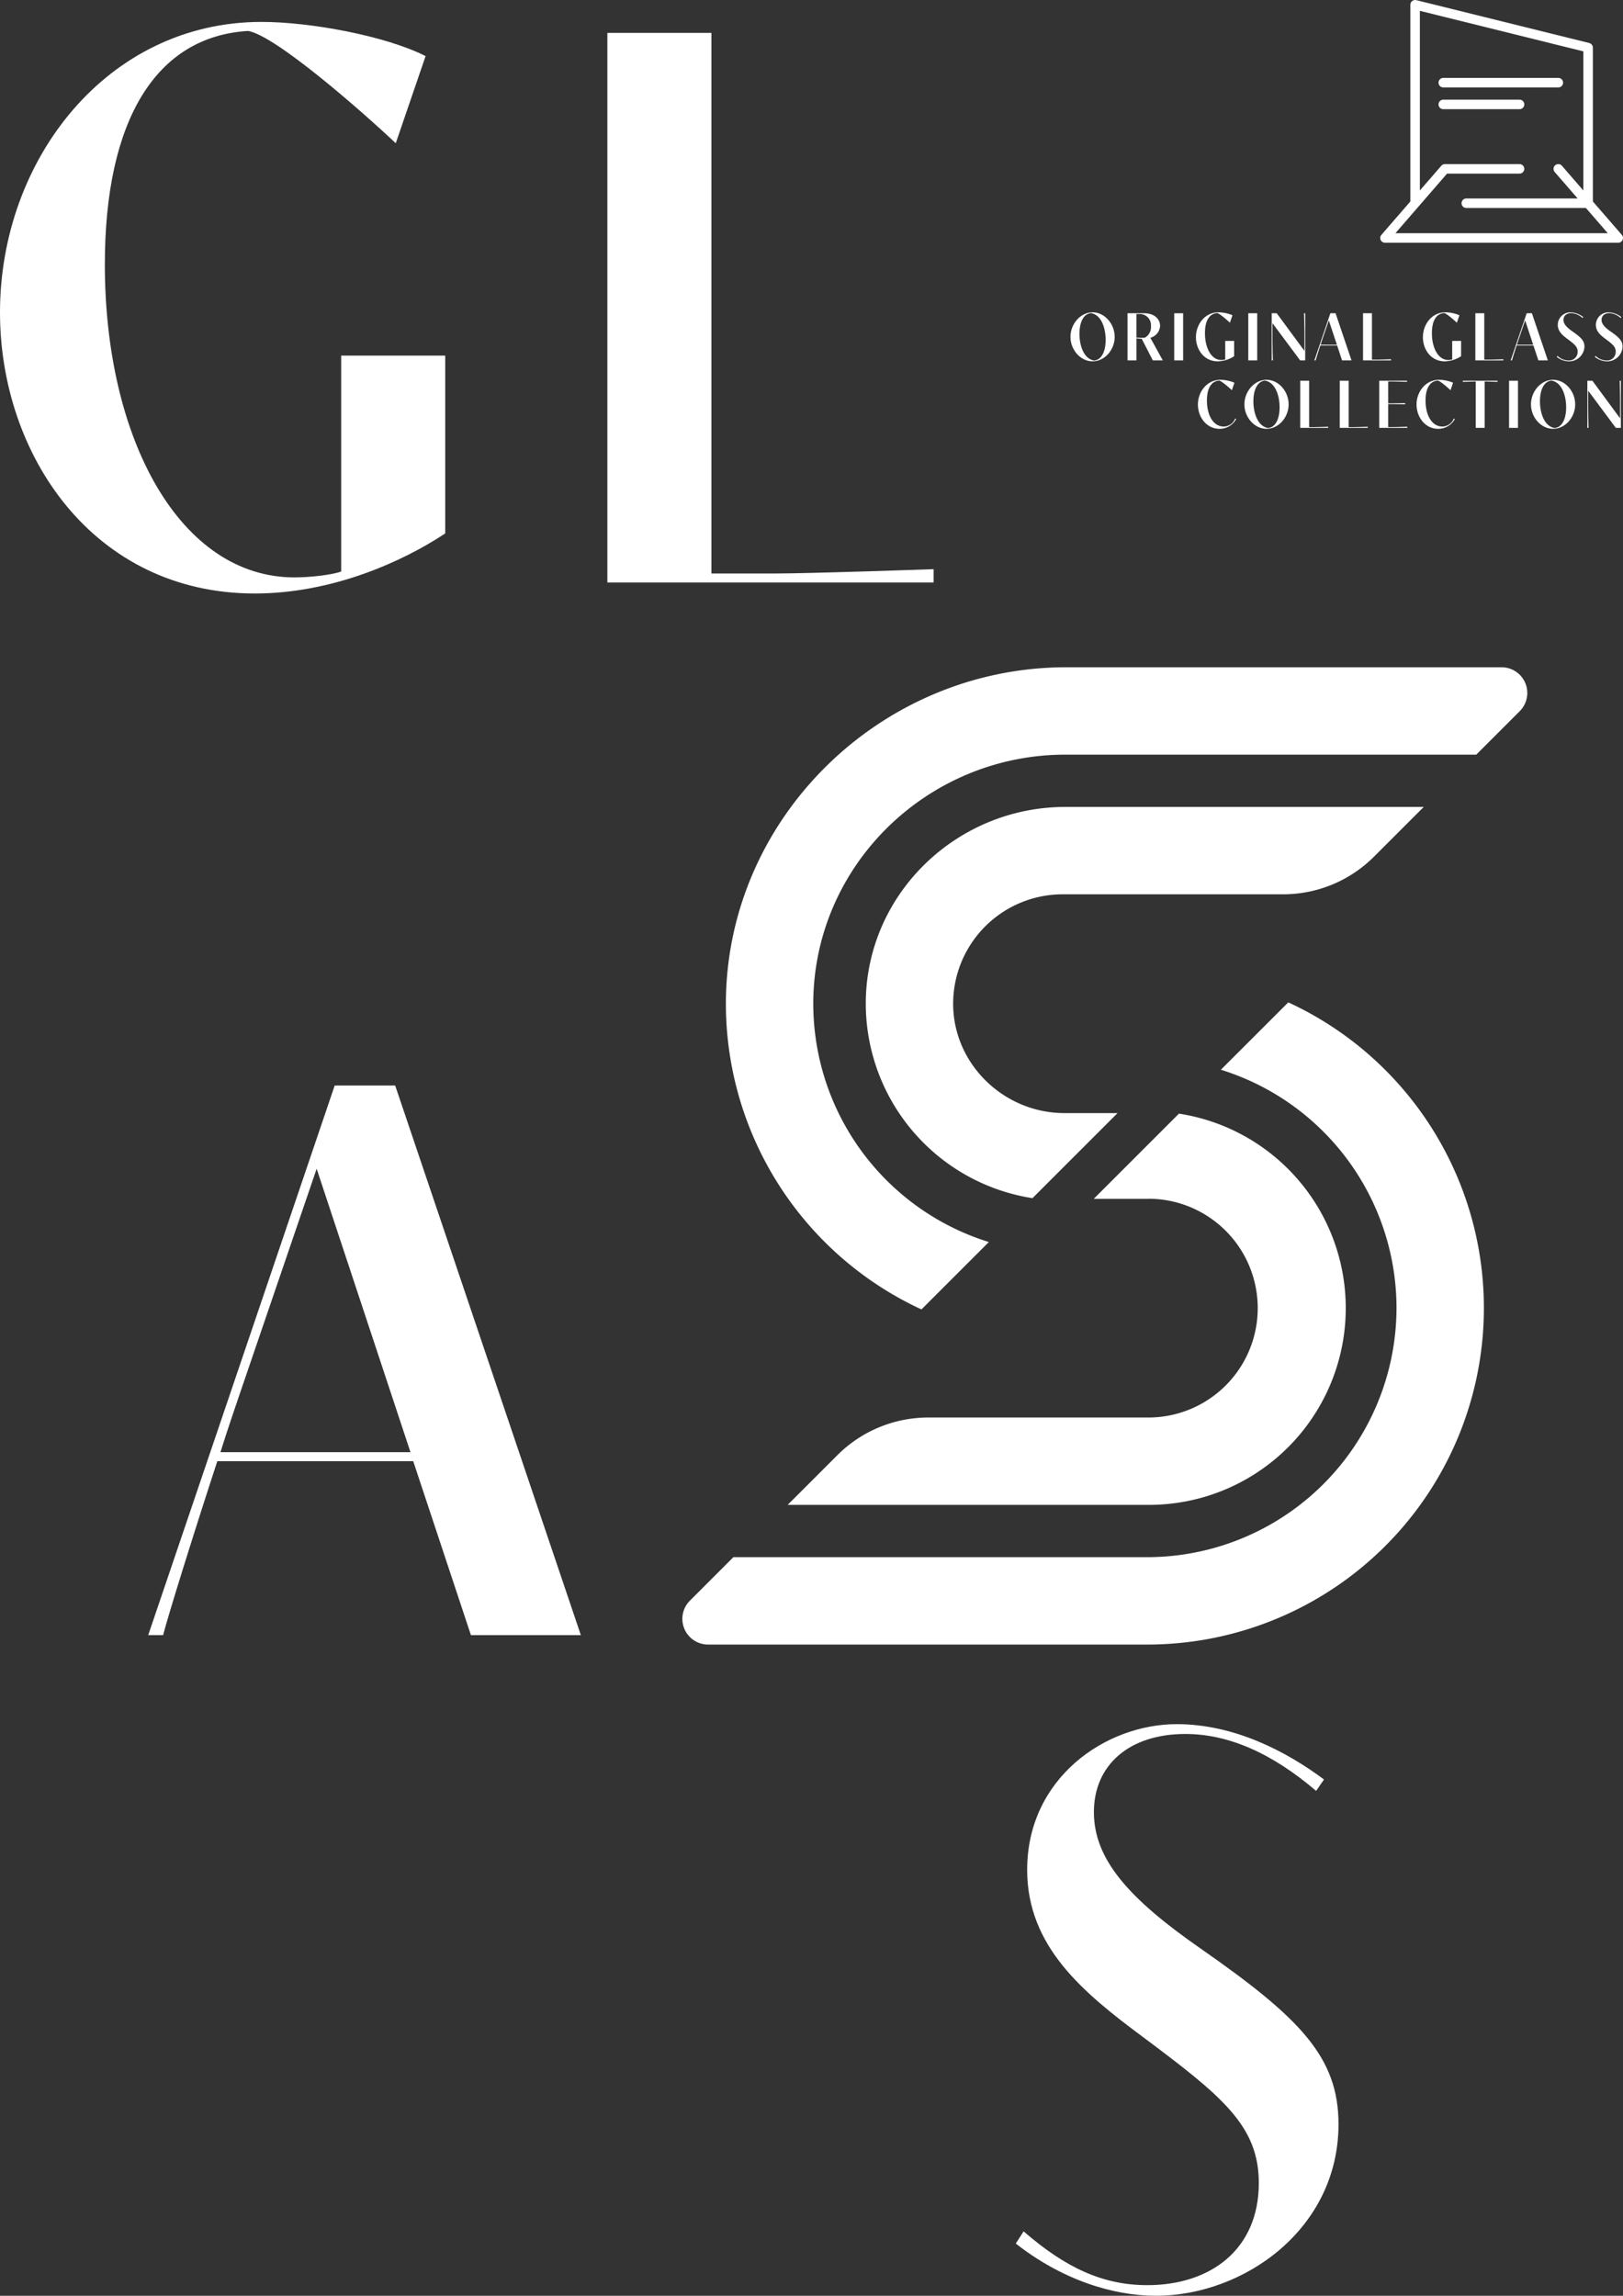
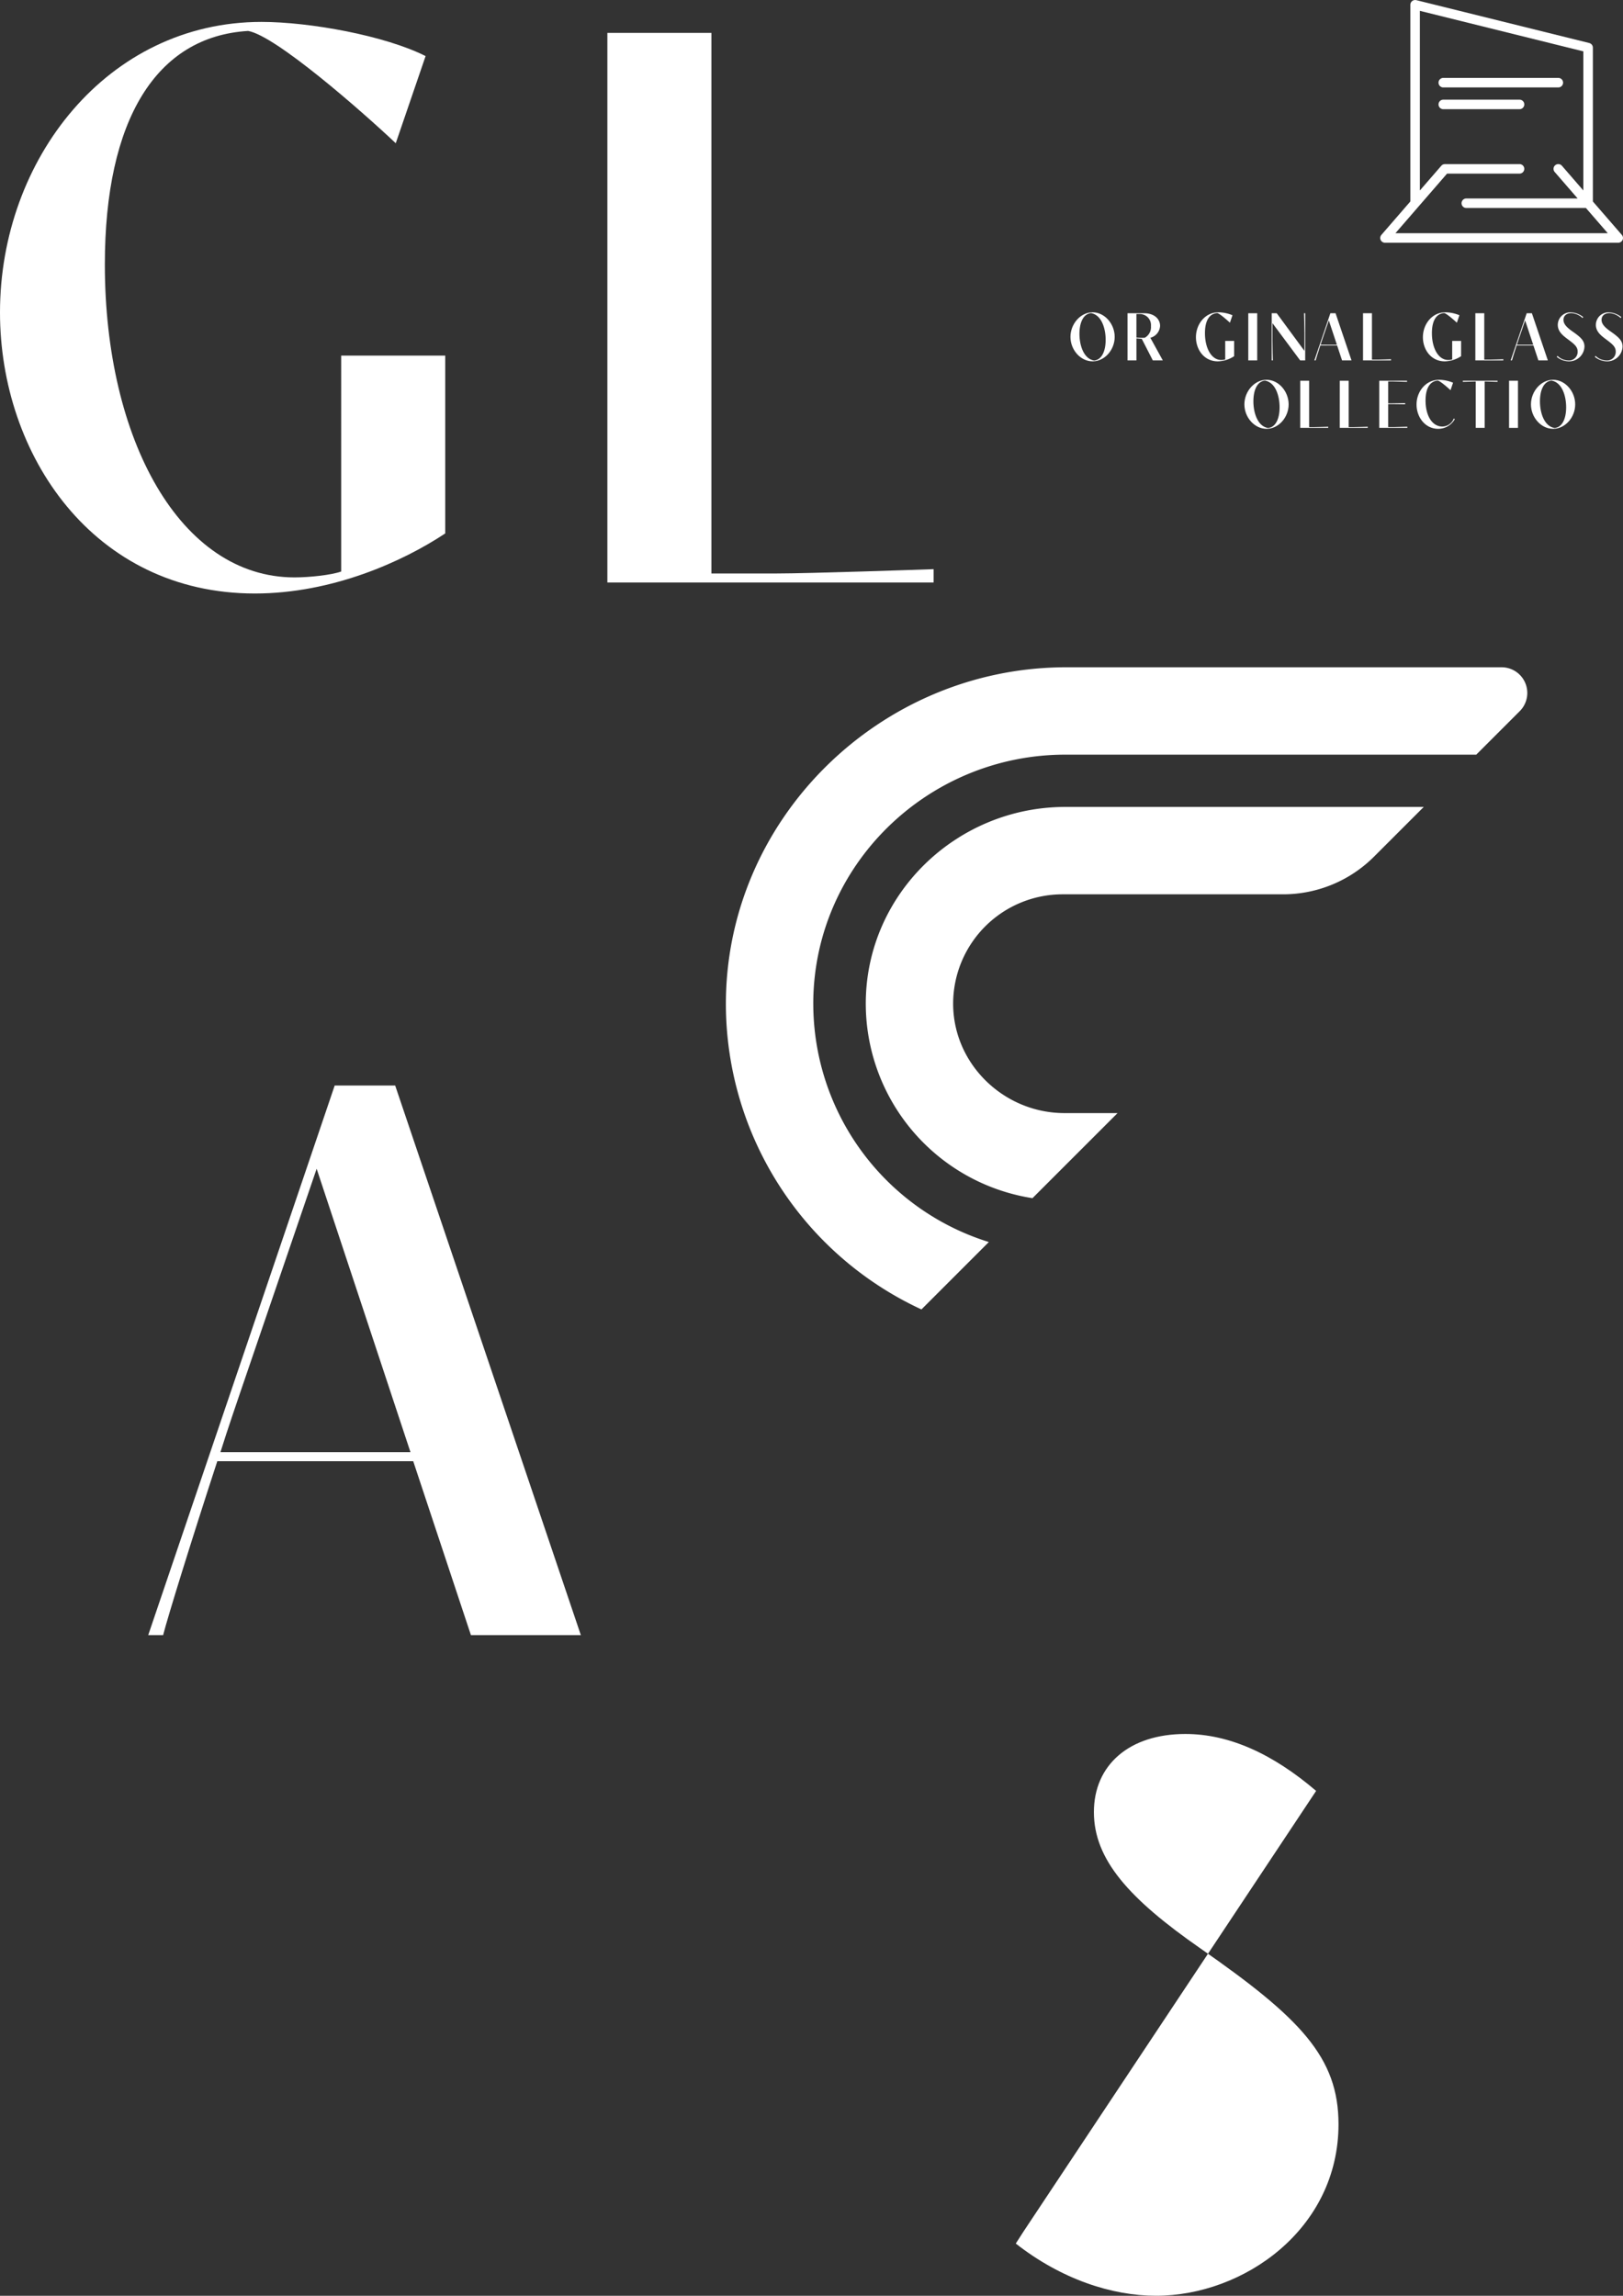
<svg xmlns="http://www.w3.org/2000/svg" id="Raggruppa_15" data-name="Raggruppa 15" width="427.443" height="604.684" viewBox="0 0 427.443 604.684">
  <rect x="0" y="0" width="427.443" height="604.684" fill="#333333" stroke="none" />
  <g id="Raggruppa_14" data-name="Raggruppa 14" transform="translate(0)">
    <g id="Raggruppa_16" data-name="Raggruppa 16">
      <path id="Tracciato_100" data-name="Tracciato 100" d="M110.291,164.477a51.906,51.906,0,0,0,43.9,51.756L176.6,193.823h-13.98c-16.123,0-29.595-13.193-29.318-29.313a28.845,28.845,0,0,1,28.805-28.31h58.093a33.846,33.846,0,0,0,23.938-9.915l13.1-13.1H162.861c-28.539,0-52.281,22.755-52.571,51.291" transform="translate(117.727 99.354)" fill="#fff" />
-       <path id="Tracciato_101" data-name="Tracciato 101" d="M197.162,248.222a51.828,51.828,0,0,0,7.894-103.051l-22.44,22.44h14.546v-.025a28.812,28.812,0,0,1,0,57.623H139.041a33.861,33.861,0,0,0-23.938,9.915l-13.1,13.1h95.158Z" transform="translate(105.439 148.152)" fill="#fff" />
      <path id="Tracciato_102" data-name="Tracciato 102" d="M118.792,187.212c.071-36.331,30.072-65.522,66.4-65.522H293.4l11.456-11.456a6.77,6.77,0,0,0-4.786-11.558H185.416c-49.148,0-90.014,40.213-89.635,89.358a88.771,88.771,0,0,0,51.5,79.781l17.75-17.75a65.772,65.772,0,0,1-46.236-62.854" transform="translate(95.396 77.077)" fill="#fff" />
-       <path id="Tracciato_103" data-name="Tracciato 103" d="M279.351,214.128A65.729,65.729,0,0,1,213.7,279.783H104.711L93.255,291.241A6.771,6.771,0,0,0,98.044,302.8H213.7v0a88.65,88.65,0,0,0,37.151-169.147L233.095,151.4a65.769,65.769,0,0,1,46.256,62.727" transform="translate(88.44 130.362)" fill="#fff" />
      <path id="Tracciato_104" data-name="Tracciato 104" d="M137.043,166.037c-11.065,7.343-29.676,15.821-50.151,15.821-42.5,0-67.106-36.5-67.106-74.035,0-40.327,28.333-76.516,68.866-76.516,12.718,0,32.571,3.618,43.222,9l-7.858,22.955c-9.1-8.582-31.641-28.333-38.88-29.575C60.941,35.13,47.4,57.052,47.4,95.208c0,46.116,19.853,82.409,49.943,82.409,3.928,0,9.719-.62,12.3-1.551V119.2h27.4Z" transform="translate(-19.786 -25.535)" fill="#fff" />
      <path id="Tracciato_105" data-name="Tracciato 105" d="M83.114,32.446h27.4V174.829h17.164c8.48,0,38.674-1.033,41.361-1.138v3.517H83.114Z" transform="translate(76.847 -23.78)" fill="#fff" />
      <path id="Tracciato_106" data-name="Tracciato 106" d="M104.953,241.248h-51.6c-6.822,20.886-13.028,40.947-14.269,45.807H35.16L84.272,142.292H100.2L149.1,287.055h-28.95Zm-.724-2.379-24.71-74.655L59.354,223.256c-.1.31-3.412,9.925-5.172,15.612Z" transform="translate(3.875 143.623)" fill="#fff" />
-       <path id="Tracciato_107" data-name="Tracciato 107" d="M204.8,226.519c-11.372-9.719-22.854-14.993-34.434-14.993-14.787,0-24.093,8.168-24.093,20.576,0,12.512,9.306,22.851,28.021,35.882,26.266,18.3,36.4,28.64,36.4,46.324,0,27.607-24.921,45.187-48.082,45.187-11.583,0-24.921-4.344-36.915-13.754l2.067-3.207c10.963,9.514,20.784,14.168,32.573,14.168,16.648,0,29.366-9.41,29.366-26.883,0-15.1-9.615-22.851-30.5-38.466-15.717-11.685-30.506-23.783-30.506-44.05,0-24.1,20.579-38.365,39.4-38.365,15.2,0,28.953,7.239,38.776,14.579Z" transform="translate(141.823 245.189)" fill="#fff" />
+       <path id="Tracciato_107" data-name="Tracciato 107" d="M204.8,226.519c-11.372-9.719-22.854-14.993-34.434-14.993-14.787,0-24.093,8.168-24.093,20.576,0,12.512,9.306,22.851,28.021,35.882,26.266,18.3,36.4,28.64,36.4,46.324,0,27.607-24.921,45.187-48.082,45.187-11.583,0-24.921-4.344-36.915-13.754l2.067-3.207Z" transform="translate(141.823 245.189)" fill="#fff" />
      <path id="Tracciato_108" data-name="Tracciato 108" d="M131.295,67.908c0-3.425,2.646-6.477,5.83-6.477s5.819,3.052,5.819,6.477-2.643,6.439-5.819,6.439-5.83-3.014-5.83-6.439m6.218,6.228c1.945-.16,3.052-2.344,3.052-5.456,0-3.08-1.125-6.574-3.842-7.036-1.978.175-3.06,2.377-3.06,5.456,0,3.123,1.153,6.581,3.849,7.036" transform="translate(150.628 20.828)" fill="#fff" />
      <path id="Tracciato_109" data-name="Tracciato 109" d="M137.234,61.529h4.428c2.572,0,4.151,1.473,4.151,3.334a3.414,3.414,0,0,1-2.564,3.126l3.283,5.959H143.9L141,68.28c-.6-.046-1.074-.1-1.412-.135v5.8h-2.351Zm2.351,6.414c.437.036,1.005.061,1.5.061.264,0,.505-.008.7-.025a3.182,3.182,0,0,0,1.625-3.06,2.928,2.928,0,0,0-3.029-3.186h-.8Z" transform="translate(159.711 20.979)" fill="#fff" />
-       <rect id="Rettangolo_89" data-name="Rettangolo 89" width="2.351" height="12.421" transform="translate(309.249 82.508)" fill="#fff" />
      <path id="Tracciato_110" data-name="Tracciato 110" d="M154.426,72.991a8.135,8.135,0,0,1-4.3,1.356c-3.646,0-5.759-3.131-5.759-6.353,0-3.458,2.432-6.563,5.908-6.563a9.883,9.883,0,0,1,3.71.772l-.673,1.968c-.782-.736-2.717-2.43-3.336-2.536-2.077.124-3.237,2.006-3.237,5.279,0,3.958,1.7,7.074,4.283,7.074a4.081,4.081,0,0,0,1.056-.135v-4.88h2.351Z" transform="translate(170.605 20.828)" fill="#fff" />
      <rect id="Rettangolo_90" data-name="Rettangolo 90" width="2.351" height="12.421" transform="translate(328.754 82.508)" fill="#fff" />
      <path id="Tracciato_111" data-name="Tracciato 111" d="M152.456,64.137v4.611c0,1.653.089,4.926.107,5.2h-.31V61.529h1.33l7.292,9.91v-4.71c0-1.653-.1-4.926-.107-5.2h.31V73.947h-1.328Z" transform="translate(182.666 20.979)" fill="#fff" />
      <path id="Tracciato_112" data-name="Tracciato 112" d="M162.81,70.019h-4.428c-.584,1.793-1.117,3.514-1.224,3.93h-.338l4.215-12.421H162.4l4.2,12.421h-2.486Zm-.061-.2-2.123-6.406L158.9,68.477c-.01.023-.292.851-.442,1.338Z" transform="translate(189.341 20.978)" fill="#fff" />
      <path id="Tracciato_113" data-name="Tracciato 113" d="M161.867,61.529h2.351V73.747h1.473c.729,0,3.318-.091,3.55-.1v.3h-7.373Z" transform="translate(197.108 20.979)" fill="#fff" />
      <path id="Tracciato_114" data-name="Tracciato 114" d="M178.138,72.991a8.135,8.135,0,0,1-4.3,1.356c-3.646,0-5.758-3.131-5.758-6.353,0-3.458,2.432-6.563,5.908-6.563a9.883,9.883,0,0,1,3.71.772l-.673,1.968c-.782-.736-2.717-2.43-3.336-2.536-2.077.124-3.237,2.006-3.237,5.279,0,3.958,1.7,7.074,4.283,7.074a4.082,4.082,0,0,0,1.056-.135v-4.88h2.351Z" transform="translate(206.664 20.828)" fill="#fff" />
      <path id="Tracciato_115" data-name="Tracciato 115" d="M173.518,61.529h2.349V73.747h1.473c.731,0,3.321-.091,3.552-.1v.3h-7.373Z" transform="translate(215.039 20.979)" fill="#fff" />
      <path id="Tracciato_116" data-name="Tracciato 116" d="M183.174,70.019h-4.428c-.584,1.793-1.12,3.514-1.224,3.93h-.34L181.4,61.528h1.369l4.2,12.421h-2.488Zm-.061-.2-2.123-6.406-1.729,5.068c-.01.023-.295.851-.442,1.338Z" transform="translate(220.678 20.978)" fill="#fff" />
      <path id="Tracciato_117" data-name="Tracciato 117" d="M188.751,62.939a4.605,4.605,0,0,0-2.953-1.287c-1.27,0-2.069.7-2.069,1.765s.8,1.963,2.407,3.08c2.252,1.572,3.12,2.458,3.12,3.976a4.037,4.037,0,0,1-4.123,3.875,5.233,5.233,0,0,1-3.169-1.178l.178-.274a4.125,4.125,0,0,0,2.8,1.214,2.265,2.265,0,0,0,2.519-2.305c0-1.3-.825-1.96-2.615-3.3-1.348-1-2.618-2.039-2.618-3.778a3.329,3.329,0,0,1,3.379-3.291,5.733,5.733,0,0,1,3.326,1.249Z" transform="translate(228.038 20.828)" fill="#fff" />
      <path id="Tracciato_118" data-name="Tracciato 118" d="M192.7,62.939a4.605,4.605,0,0,0-2.953-1.287c-1.27,0-2.069.7-2.069,1.765s.8,1.963,2.407,3.08c2.252,1.572,3.12,2.458,3.12,3.976a4.037,4.037,0,0,1-4.123,3.875,5.233,5.233,0,0,1-3.169-1.178l.178-.274a4.125,4.125,0,0,0,2.8,1.214,2.265,2.265,0,0,0,2.519-2.305c0-1.3-.825-1.96-2.615-3.3-1.348-1-2.618-2.039-2.618-3.778a3.329,3.329,0,0,1,3.379-3.291,5.733,5.733,0,0,1,3.326,1.249Z" transform="translate(234.119 20.828)" fill="#fff" />
-       <path id="Tracciato_119" data-name="Tracciato 119" d="M154.64,78.793a4.978,4.978,0,0,1-4.354,2.554c-3.506,0-5.715-3.138-5.715-6.406,0-3.395,2.422-6.51,5.954-6.51a9.912,9.912,0,0,1,3.664.772l-.673,1.968c-.782-.736-2.717-2.422-3.336-2.526-2.112.124-3.237,2.082-3.237,5.251,0,3.852,1.658,6.85,4.436,6.85a3.257,3.257,0,0,0,3.006-2.13Z" transform="translate(170.92 31.602)" fill="#fff" />
      <path id="Tracciato_120" data-name="Tracciato 120" d="M149.414,74.908c0-3.425,2.646-6.477,5.83-6.477s5.819,3.052,5.819,6.477-2.643,6.439-5.819,6.439-5.83-3.014-5.83-6.439m6.218,6.228c1.945-.16,3.052-2.344,3.052-5.456,0-3.08-1.125-6.574-3.842-7.036-1.978.175-3.06,2.377-3.06,5.456,0,3.123,1.153,6.581,3.849,7.036" transform="translate(178.318 31.602)" fill="#fff" />
      <path id="Tracciato_121" data-name="Tracciato 121" d="M155.353,68.529H157.7V80.747h1.473c.729,0,3.319-.091,3.55-.1v.3h-7.373Z" transform="translate(187.083 31.752)" fill="#fff" />
      <path id="Tracciato_122" data-name="Tracciato 122" d="M159.452,68.529H161.8V80.747h1.473c.729,0,3.319-.091,3.55-.1v.3h-7.373Z" transform="translate(193.392 31.752)" fill="#fff" />
      <path id="Tracciato_123" data-name="Tracciato 123" d="M163.551,68.529h7.32v.3c-.231-.01-3.166-.1-3.55-.1H165.9v5.751h.932c.371,0,3.176-.038,3.542-.056v.3c-.366-.015-3.171-.043-3.542-.043H165.9v6.061h1.49c.381,0,3.319-.091,3.55-.1v.3h-7.391Z" transform="translate(199.7 31.752)" fill="#fff" />
      <path id="Tracciato_124" data-name="Tracciato 124" d="M177.488,78.793a4.978,4.978,0,0,1-4.354,2.554c-3.506,0-5.715-3.138-5.715-6.406,0-3.395,2.422-6.51,5.954-6.51a9.912,9.912,0,0,1,3.664.772l-.673,1.968c-.782-.736-2.717-2.422-3.336-2.526-2.112.124-3.237,2.082-3.237,5.251,0,3.852,1.658,6.85,4.436,6.85a3.257,3.257,0,0,0,3.006-2.13Z" transform="translate(205.651 31.602)" fill="#fff" />
      <path id="Tracciato_125" data-name="Tracciato 125" d="M172.221,68.529h9.138v.3c-.213-.01-2.8-.089-3.39-.1V80.95h-2.351V68.732c-.559.01-3.176.089-3.4.1Z" transform="translate(213.043 31.752)" fill="#fff" />
      <rect id="Rettangolo_91" data-name="Rettangolo 91" width="2.351" height="12.421" transform="translate(397.436 100.281)" fill="#fff" />
      <path id="Tracciato_126" data-name="Tracciato 126" d="M179.286,74.908c0-3.425,2.643-6.477,5.83-6.477s5.819,3.052,5.819,6.477-2.643,6.439-5.819,6.439-5.83-3.014-5.83-6.439m6.218,6.228c1.945-.16,3.052-2.344,3.052-5.456,0-3.08-1.125-6.574-3.842-7.036-1.978.175-3.059,2.377-3.059,5.456,0,3.123,1.153,6.581,3.849,7.036" transform="translate(223.917 31.602)" fill="#fff" />
-       <path id="Tracciato_127" data-name="Tracciato 127" d="M185.338,71.137v4.611c0,1.653.089,4.926.107,5.2h-.31V68.529h1.33l7.292,9.91v-4.71c0-1.653-.1-4.926-.107-5.2h.31V80.947h-1.328Z" transform="translate(232.918 31.752)" fill="#fff" />
      <path id="Tracciato_128" data-name="Tracciato 128" d="M227.418,92.341c.02-.036.038-.069.056-.1a.881.881,0,0,0,.043-.114c.013-.038.025-.076.036-.114a.89.89,0,0,0,.02-.119c.005-.043.01-.084.013-.127l.005-.046c0-.025-.008-.048-.008-.071,0-.043-.008-.086-.013-.13s-.018-.081-.028-.119a.975.975,0,0,0-.036-.114c-.015-.041-.033-.081-.051-.119l-.053-.1c-.025-.041-.053-.076-.081-.114-.015-.018-.023-.038-.038-.053l-7.627-8.8V41.578c0-.03-.008-.061-.01-.091a1.174,1.174,0,0,0-.013-.132c-.008-.041-.02-.079-.031-.119s-.023-.076-.036-.112-.036-.079-.056-.117-.033-.069-.053-.1a.976.976,0,0,0-.076-.1.814.814,0,0,0-.074-.089,2.047,2.047,0,0,0-.183-.157c-.036-.025-.071-.046-.109-.069s-.063-.038-.1-.053a1.31,1.31,0,0,0-.14-.051.668.668,0,0,0-.076-.025l-45.56-11.294-.023,0c-.043-.01-.086-.013-.132-.02a.987.987,0,0,0-.124-.01l-.023,0c-.03,0-.058.005-.089.008a1.152,1.152,0,0,0-.135.013.958.958,0,0,0-.122.033c-.038.01-.074.02-.109.033s-.084.038-.122.058l-.094.051c-.038.025-.071.053-.107.081s-.056.043-.084.066-.058.066-.089.1-.048.053-.069.084-.048.079-.071.117-.036.061-.051.094a1.335,1.335,0,0,0-.051.142c-.008.025-.02.048-.028.074l0,.02a1.265,1.265,0,0,0-.018.137.954.954,0,0,0-.013.119l0,.025V82.1l-7.627,8.8a.409.409,0,0,0-.038.053,1.168,1.168,0,0,0-.081.114.94.94,0,0,0-.053.1,1,1,0,0,0-.053.119c-.013.038-.025.076-.036.114s-.018.079-.025.119a1.117,1.117,0,0,0-.013.13.6.6,0,0,0-.008.071l.005.046a.719.719,0,0,0,.013.127.9.9,0,0,0,.02.119.659.659,0,0,0,.036.114.879.879,0,0,0,.043.114,1.037,1.037,0,0,0,.056.1.921.921,0,0,0,.066.107c.023.03.046.058.071.086s.061.069.094.1l.028.028c.02.018.043.03.063.046s.061.046.094.066a.953.953,0,0,0,.112.061.644.644,0,0,0,.094.046,1.27,1.27,0,0,0,.14.043c.028.008.056.018.084.023a1.24,1.24,0,0,0,.236.023h61.432a1.2,1.2,0,0,0,.234-.023.864.864,0,0,0,.086-.023c.046-.013.094-.025.14-.043.03-.013.061-.028.094-.046a.952.952,0,0,0,.112-.061c.033-.02.063-.043.094-.066s.041-.028.061-.046l.028-.028a1.2,1.2,0,0,0,.1-.1c.023-.028.048-.056.069-.086a.951.951,0,0,0,.069-.107M174.093,31.889l43.052,10.672V79.2L211.5,72.689a1.255,1.255,0,0,0-1.9,1.643l6.048,6.977H186.324a1.254,1.254,0,1,0,0,2.509h31.5l5.761,6.645H167.651l13.6-15.7h19.086a1.254,1.254,0,1,0,0-2.509H180.684l-.048.005a.947.947,0,0,0-.119.01c-.043.008-.084.013-.127.023a.829.829,0,0,0-.1.033,1.044,1.044,0,0,0-.124.046.914.914,0,0,0-.1.053q-.057.03-.114.069l-.081.069c-.036.03-.071.063-.1.1l-.028.028L174.093,79.2Z" transform="translate(199.852 -29.033)" fill="#fff" />
      <path id="Tracciato_129" data-name="Tracciato 129" d="M170.953,39.624h30.293a1.254,1.254,0,0,0,0-2.509H170.953a1.254,1.254,0,0,0,0,2.509" transform="translate(209.162 -16.595)" fill="#fff" />
      <path id="Tracciato_130" data-name="Tracciato 130" d="M191.032,41.881a1.254,1.254,0,1,0,0-2.509H170.953a1.254,1.254,0,0,0,0,2.509Z" transform="translate(209.162 -13.121)" fill="#fff" />
    </g>
  </g>
</svg>